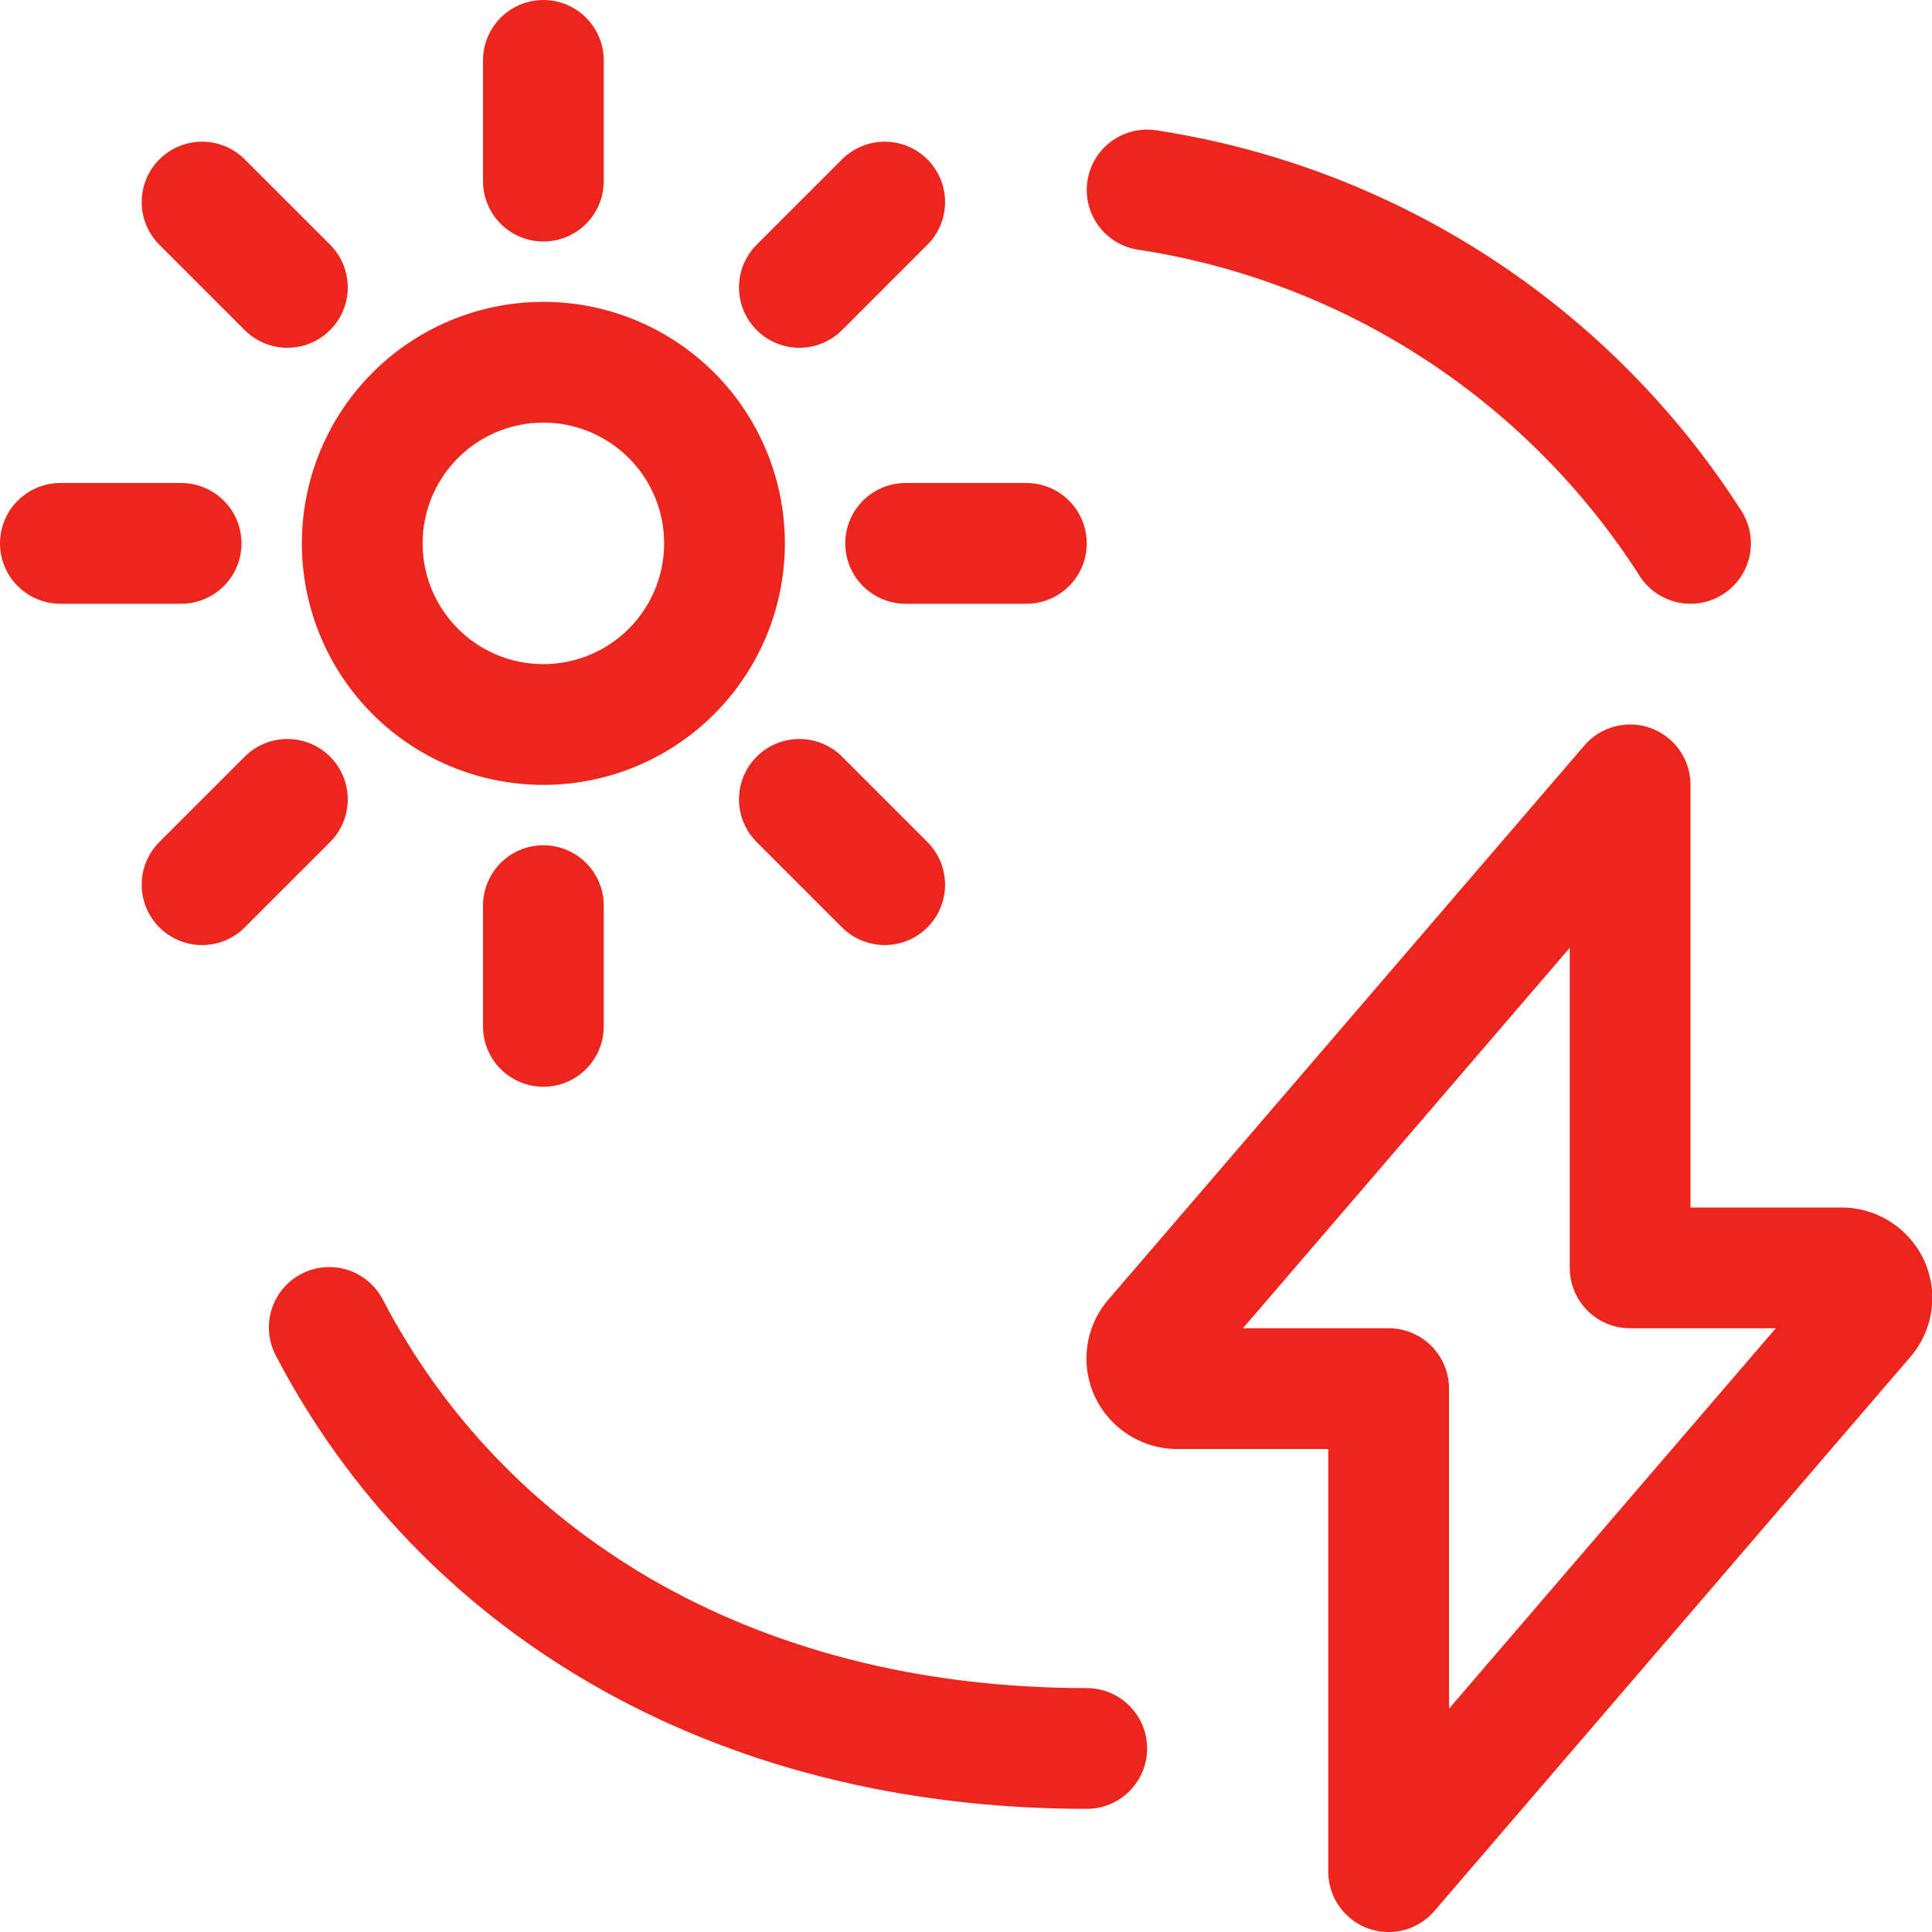
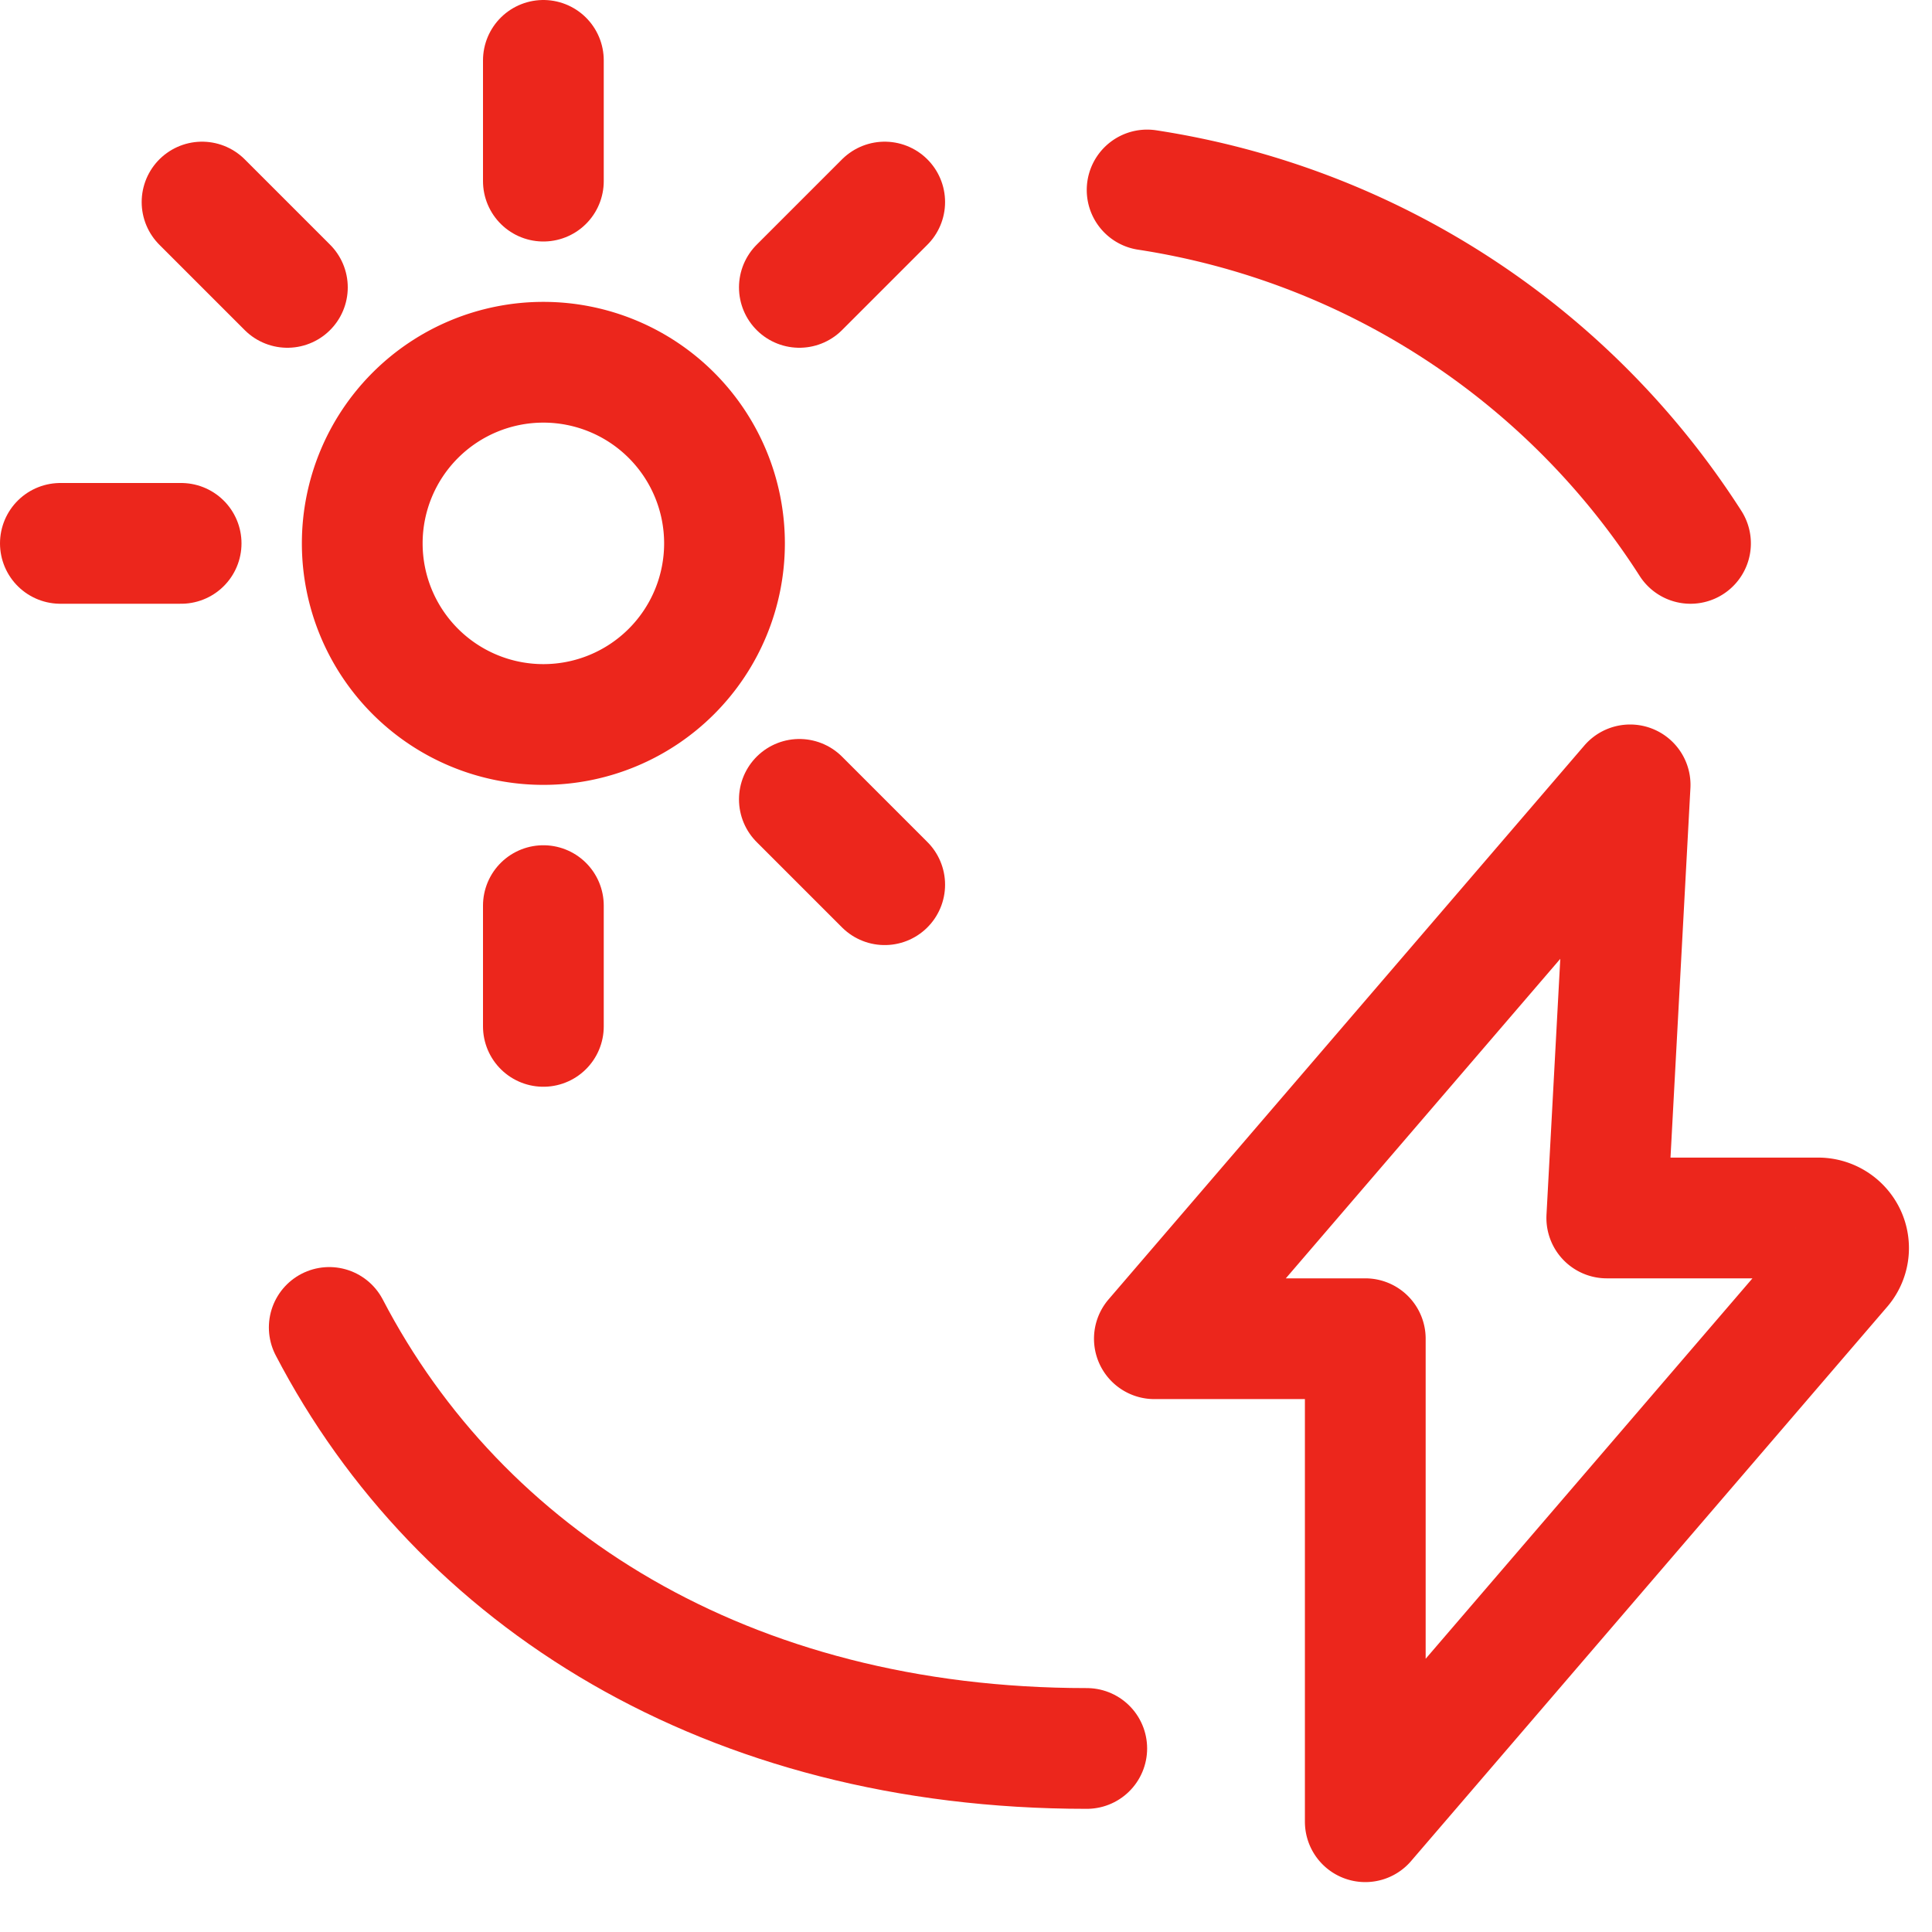
<svg xmlns="http://www.w3.org/2000/svg" viewBox="0 0 24 24" id="Renewable-Energy-Solar-Power--Streamline-Ultimate.svg" height="24" width="24">
  <desc>Renewable Energy Solar Power Streamline Icon: https://streamlinehq.com</desc>
  <g>
-     <path d="m20.25 9.75 -5.91 6.88a0.37 0.37 0 0 0 -0.06 0.4 0.38 0.38 0 0 0 0.35 0.22h2.62v6l5.91 -6.88a0.37 0.37 0 0 0 0.06 -0.4 0.38 0.38 0 0 0 -0.34 -0.22h-2.63Z" fill="none" stroke="#ec261c" stroke-linecap="round" stroke-linejoin="round" stroke-width="1.5" />
+     <path d="m20.25 9.75 -5.91 6.88h2.62v6l5.91 -6.88a0.37 0.37 0 0 0 0.06 -0.4 0.38 0.38 0 0 0 -0.34 -0.22h-2.63Z" fill="none" stroke="#ec261c" stroke-linecap="round" stroke-linejoin="round" stroke-width="1.5" />
    <path d="M13.5 21.72c-4.47 0 -7.79 -2.12 -9.41 -5.23" fill="none" stroke="#ec261c" stroke-linecap="round" stroke-linejoin="round" stroke-width="1.5" />
    <path d="M14.25 2.36A9.77 9.77 0 0 1 21 6.75" fill="none" stroke="#ec261c" stroke-linecap="round" stroke-linejoin="round" stroke-width="1.5" />
    <path d="M4.5 6.75a2.25 2.25 0 1 0 4.5 0 2.25 2.25 0 1 0 -4.5 0" fill="none" stroke="#ec261c" stroke-linecap="round" stroke-linejoin="round" stroke-width="1.5" />
    <path d="m6.75 2.25 0 -1.5" fill="none" stroke="#ec261c" stroke-linecap="round" stroke-linejoin="round" stroke-width="1.5" />
-     <path d="m11.25 6.75 1.5 0" fill="none" stroke="#ec261c" stroke-linecap="round" stroke-linejoin="round" stroke-width="1.5" />
    <path d="m6.75 11.25 0 1.5" fill="none" stroke="#ec261c" stroke-linecap="round" stroke-linejoin="round" stroke-width="1.5" />
    <path d="m2.25 6.75 -1.5 0" fill="none" stroke="#ec261c" stroke-linecap="round" stroke-linejoin="round" stroke-width="1.5" />
    <path d="M3.57 3.57 2.51 2.51" fill="none" stroke="#ec261c" stroke-linecap="round" stroke-linejoin="round" stroke-width="1.5" />
    <path d="m9.93 3.57 1.06 -1.06" fill="none" stroke="#ec261c" stroke-linecap="round" stroke-linejoin="round" stroke-width="1.5" />
    <path d="m9.93 9.93 1.06 1.06" fill="none" stroke="#ec261c" stroke-linecap="round" stroke-linejoin="round" stroke-width="1.5" />
-     <path d="m3.57 9.93 -1.06 1.06" fill="none" stroke="#ec261c" stroke-linecap="round" stroke-linejoin="round" stroke-width="1.5" />
  </g>
</svg>